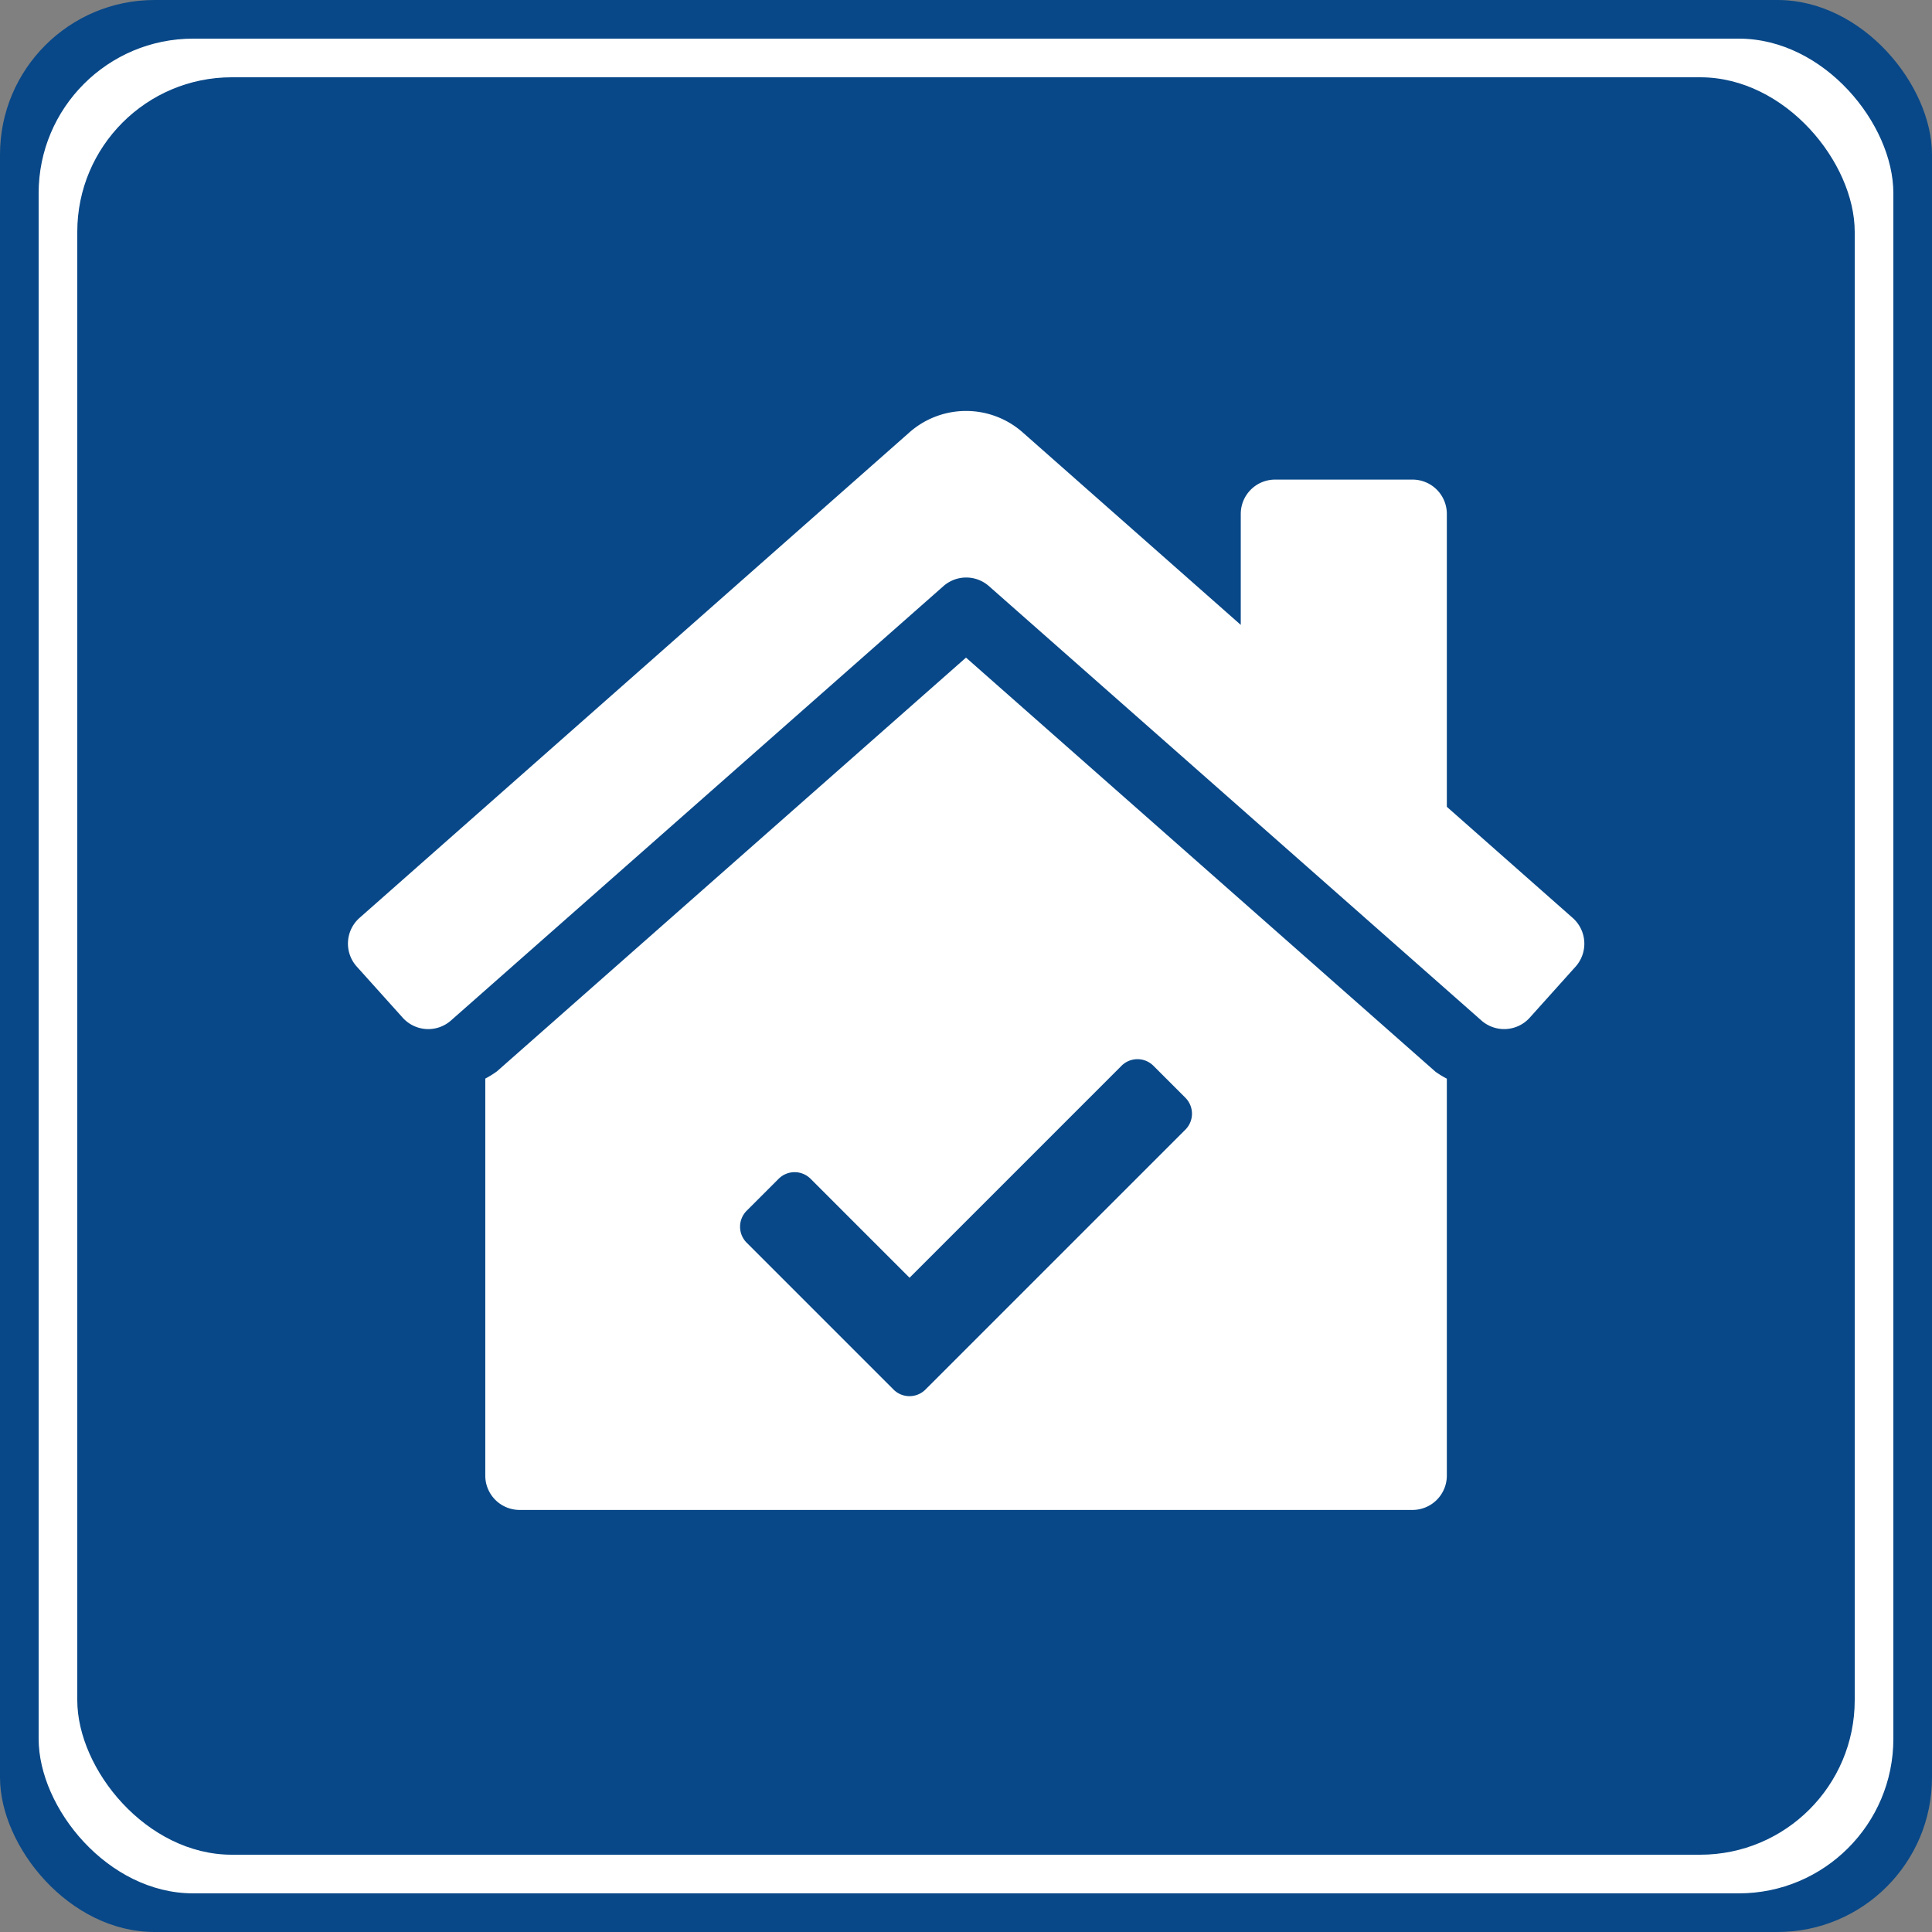
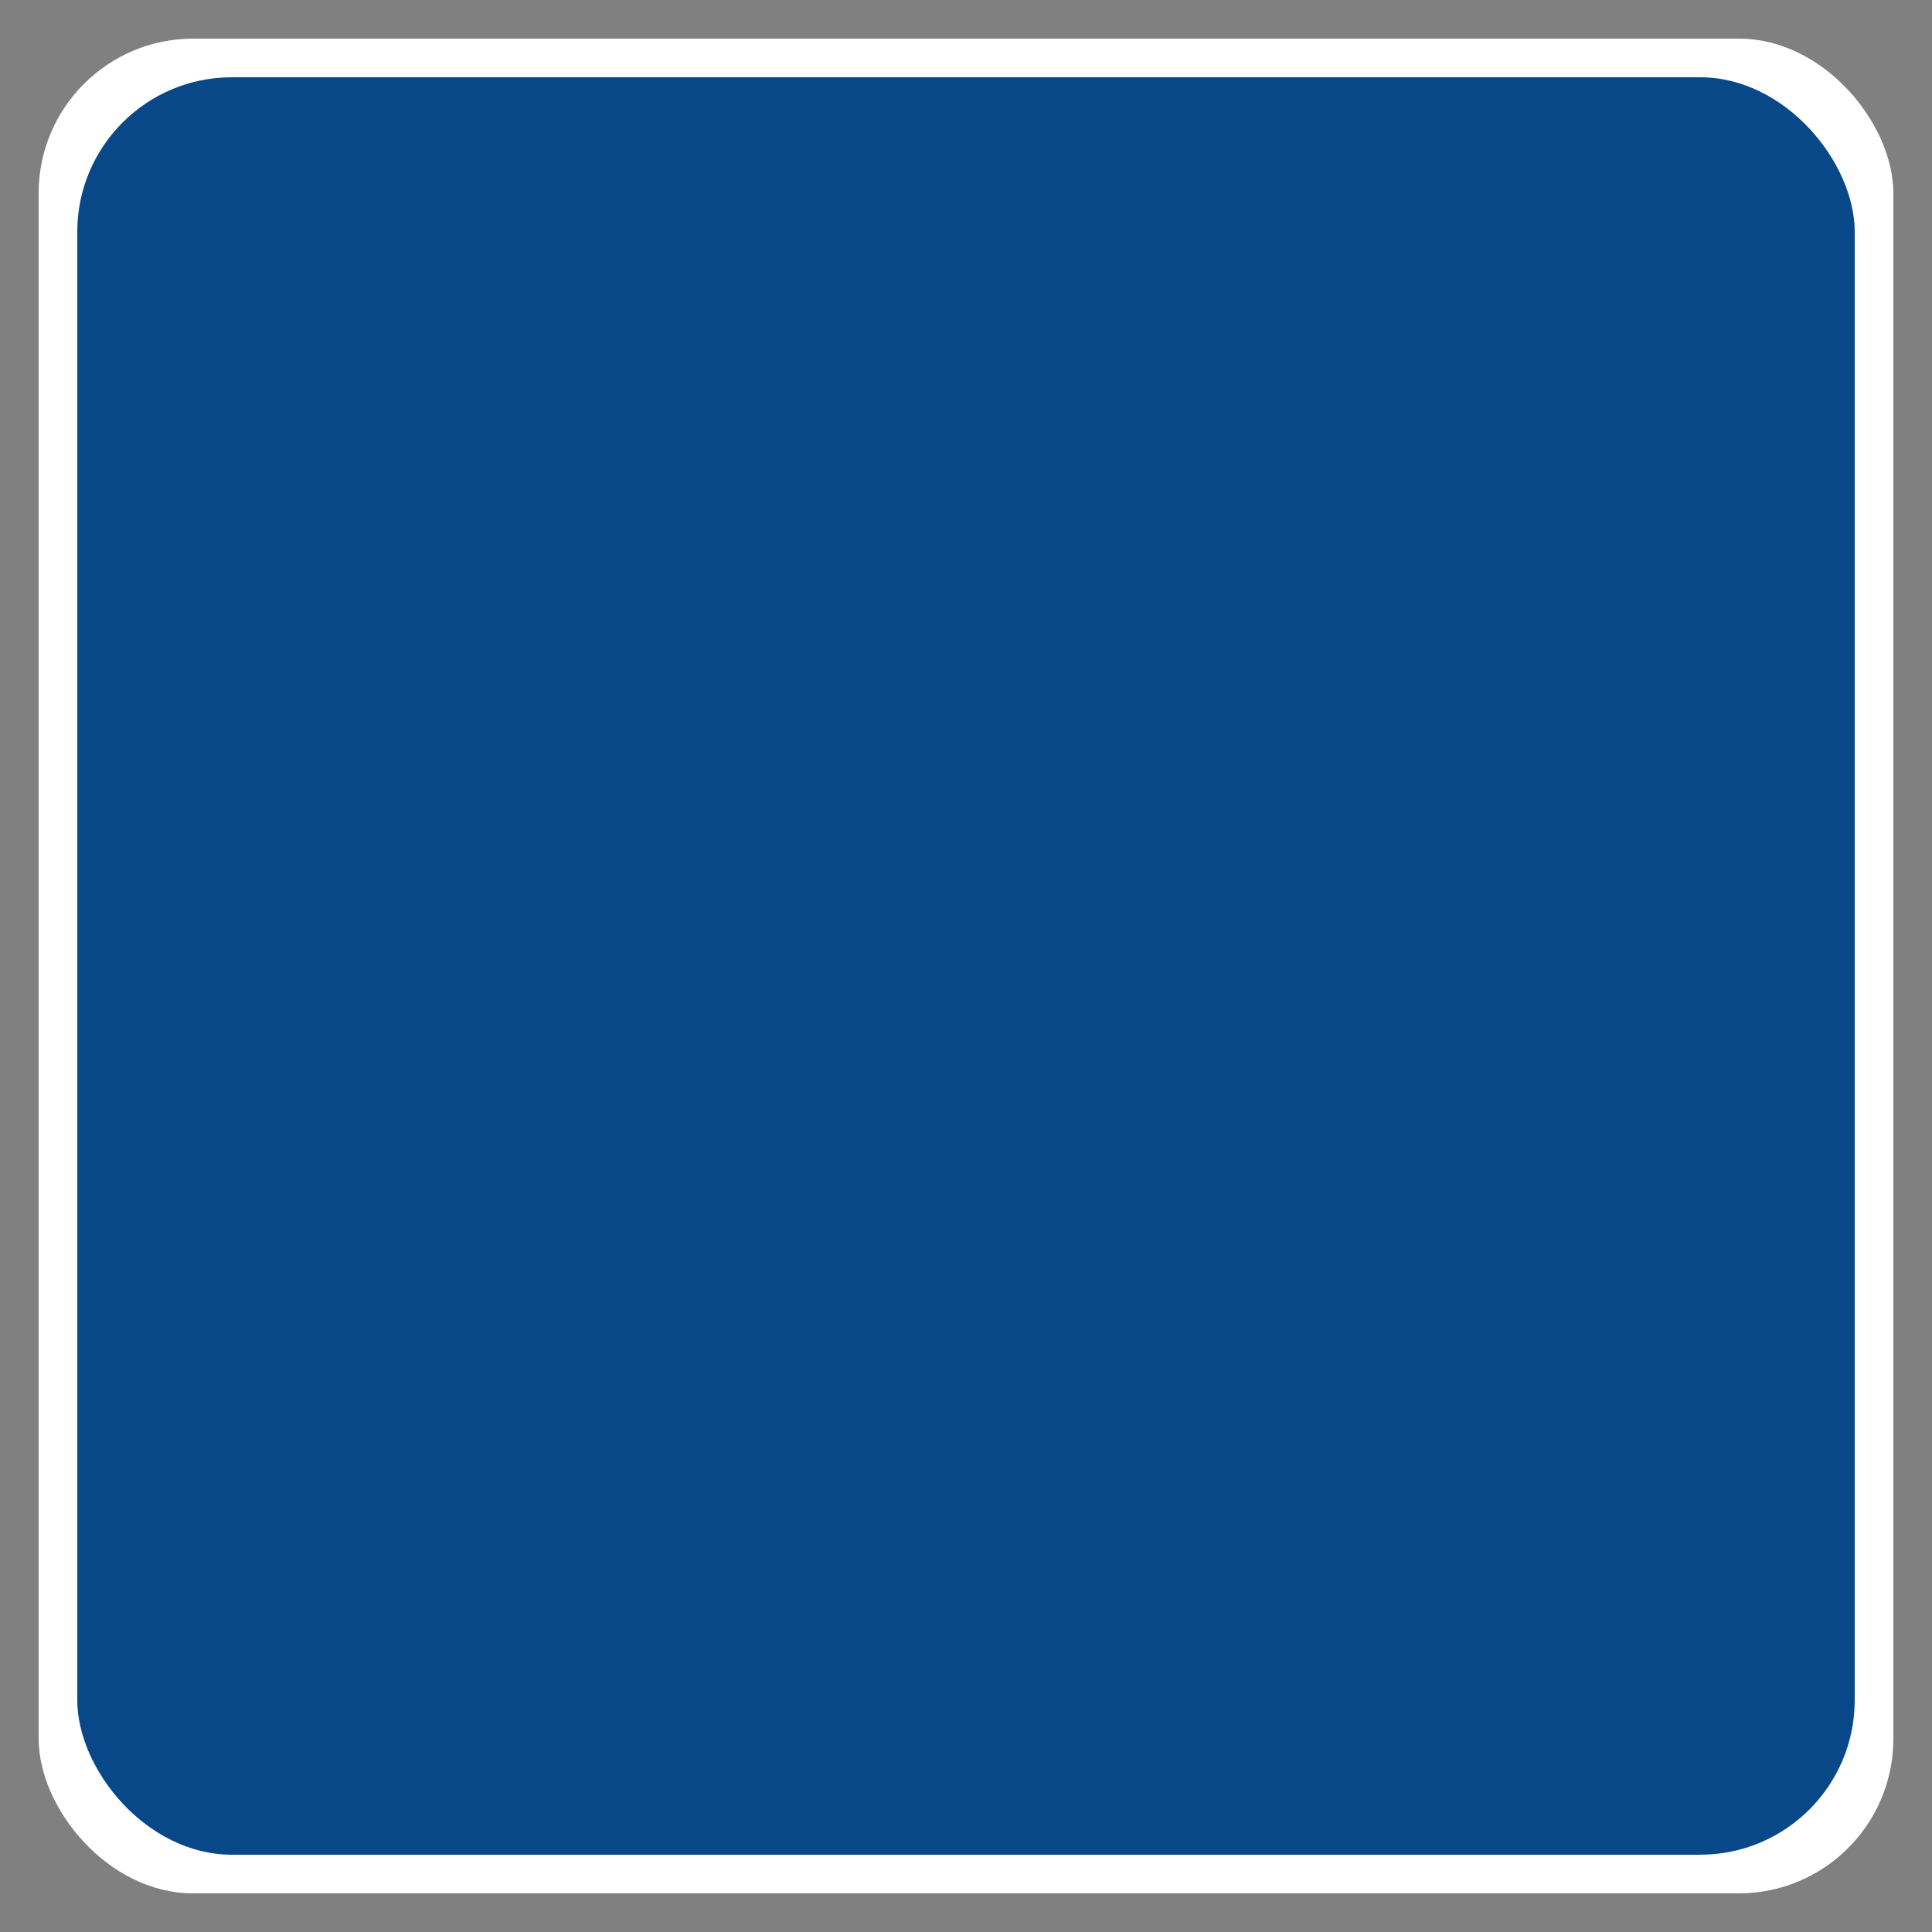
<svg xmlns="http://www.w3.org/2000/svg" viewBox="0 0 500 500">
  <rect x="0" y="0" width="500" height="500" fill="#808080" stroke="none" />
  <defs>
    <style>.cls-1{fill:#084888;}.cls-2{fill:#fff;}</style>
  </defs>
  <title>waermedammung</title>
  <g id="Ebene_2" data-name="Ebene 2">
    <g id="Ebene_1-2" data-name="Ebene 1">
      <g id="_waermedammung_" data-name="&lt;waermedammung&gt;">
        <g id="_Gruppe_" data-name="&lt;Gruppe&gt;">
-           <rect class="cls-1" width="500" height="500" rx="40" />
          <rect class="cls-2" x="10" y="10" width="480" height="480" rx="40" />
          <rect class="cls-1" x="20" y="20" width="460" height="460" rx="40" />
        </g>
-         <path class="cls-2" d="M250,170.19,128.59,277.28a25.48,25.48,0,0,1-3,1.86V381.88a8.89,8.89,0,0,0,8.89,8.89H365.55a8.89,8.89,0,0,0,8.89-8.89V279.16a25.57,25.57,0,0,1-2.92-1.78Zm56.77,122.17-67.26,67.25h0a5.84,5.84,0,0,1-8.27,0l-38-38a5.85,5.85,0,0,1,0-8.27l8.27-8.27a5.85,5.85,0,0,1,8.27,0l25.61,25.61,54.85-54.85a5.84,5.84,0,0,1,8.27,0l8.27,8.27A5.85,5.85,0,0,1,306.77,292.36Z" />
-         <path class="cls-2" d="M407.05,237.59,374.44,208.8V133a8.88,8.88,0,0,0-8.89-8.88H330a8.88,8.88,0,0,0-8.89,8.88v28.72l-56.25-49.65a22.14,22.14,0,0,0-29.69,0L93,237.59a8.89,8.89,0,0,0-.67,12.56l11.89,13.23a8.88,8.88,0,0,0,12.55.67l127.4-112.37a8.9,8.9,0,0,1,11.76,0l127.4,112.37a8.9,8.9,0,0,0,12.56-.67l11.89-13.24A8.9,8.9,0,0,0,407.05,237.59Z" />
      </g>
    </g>
  </g>
</svg>